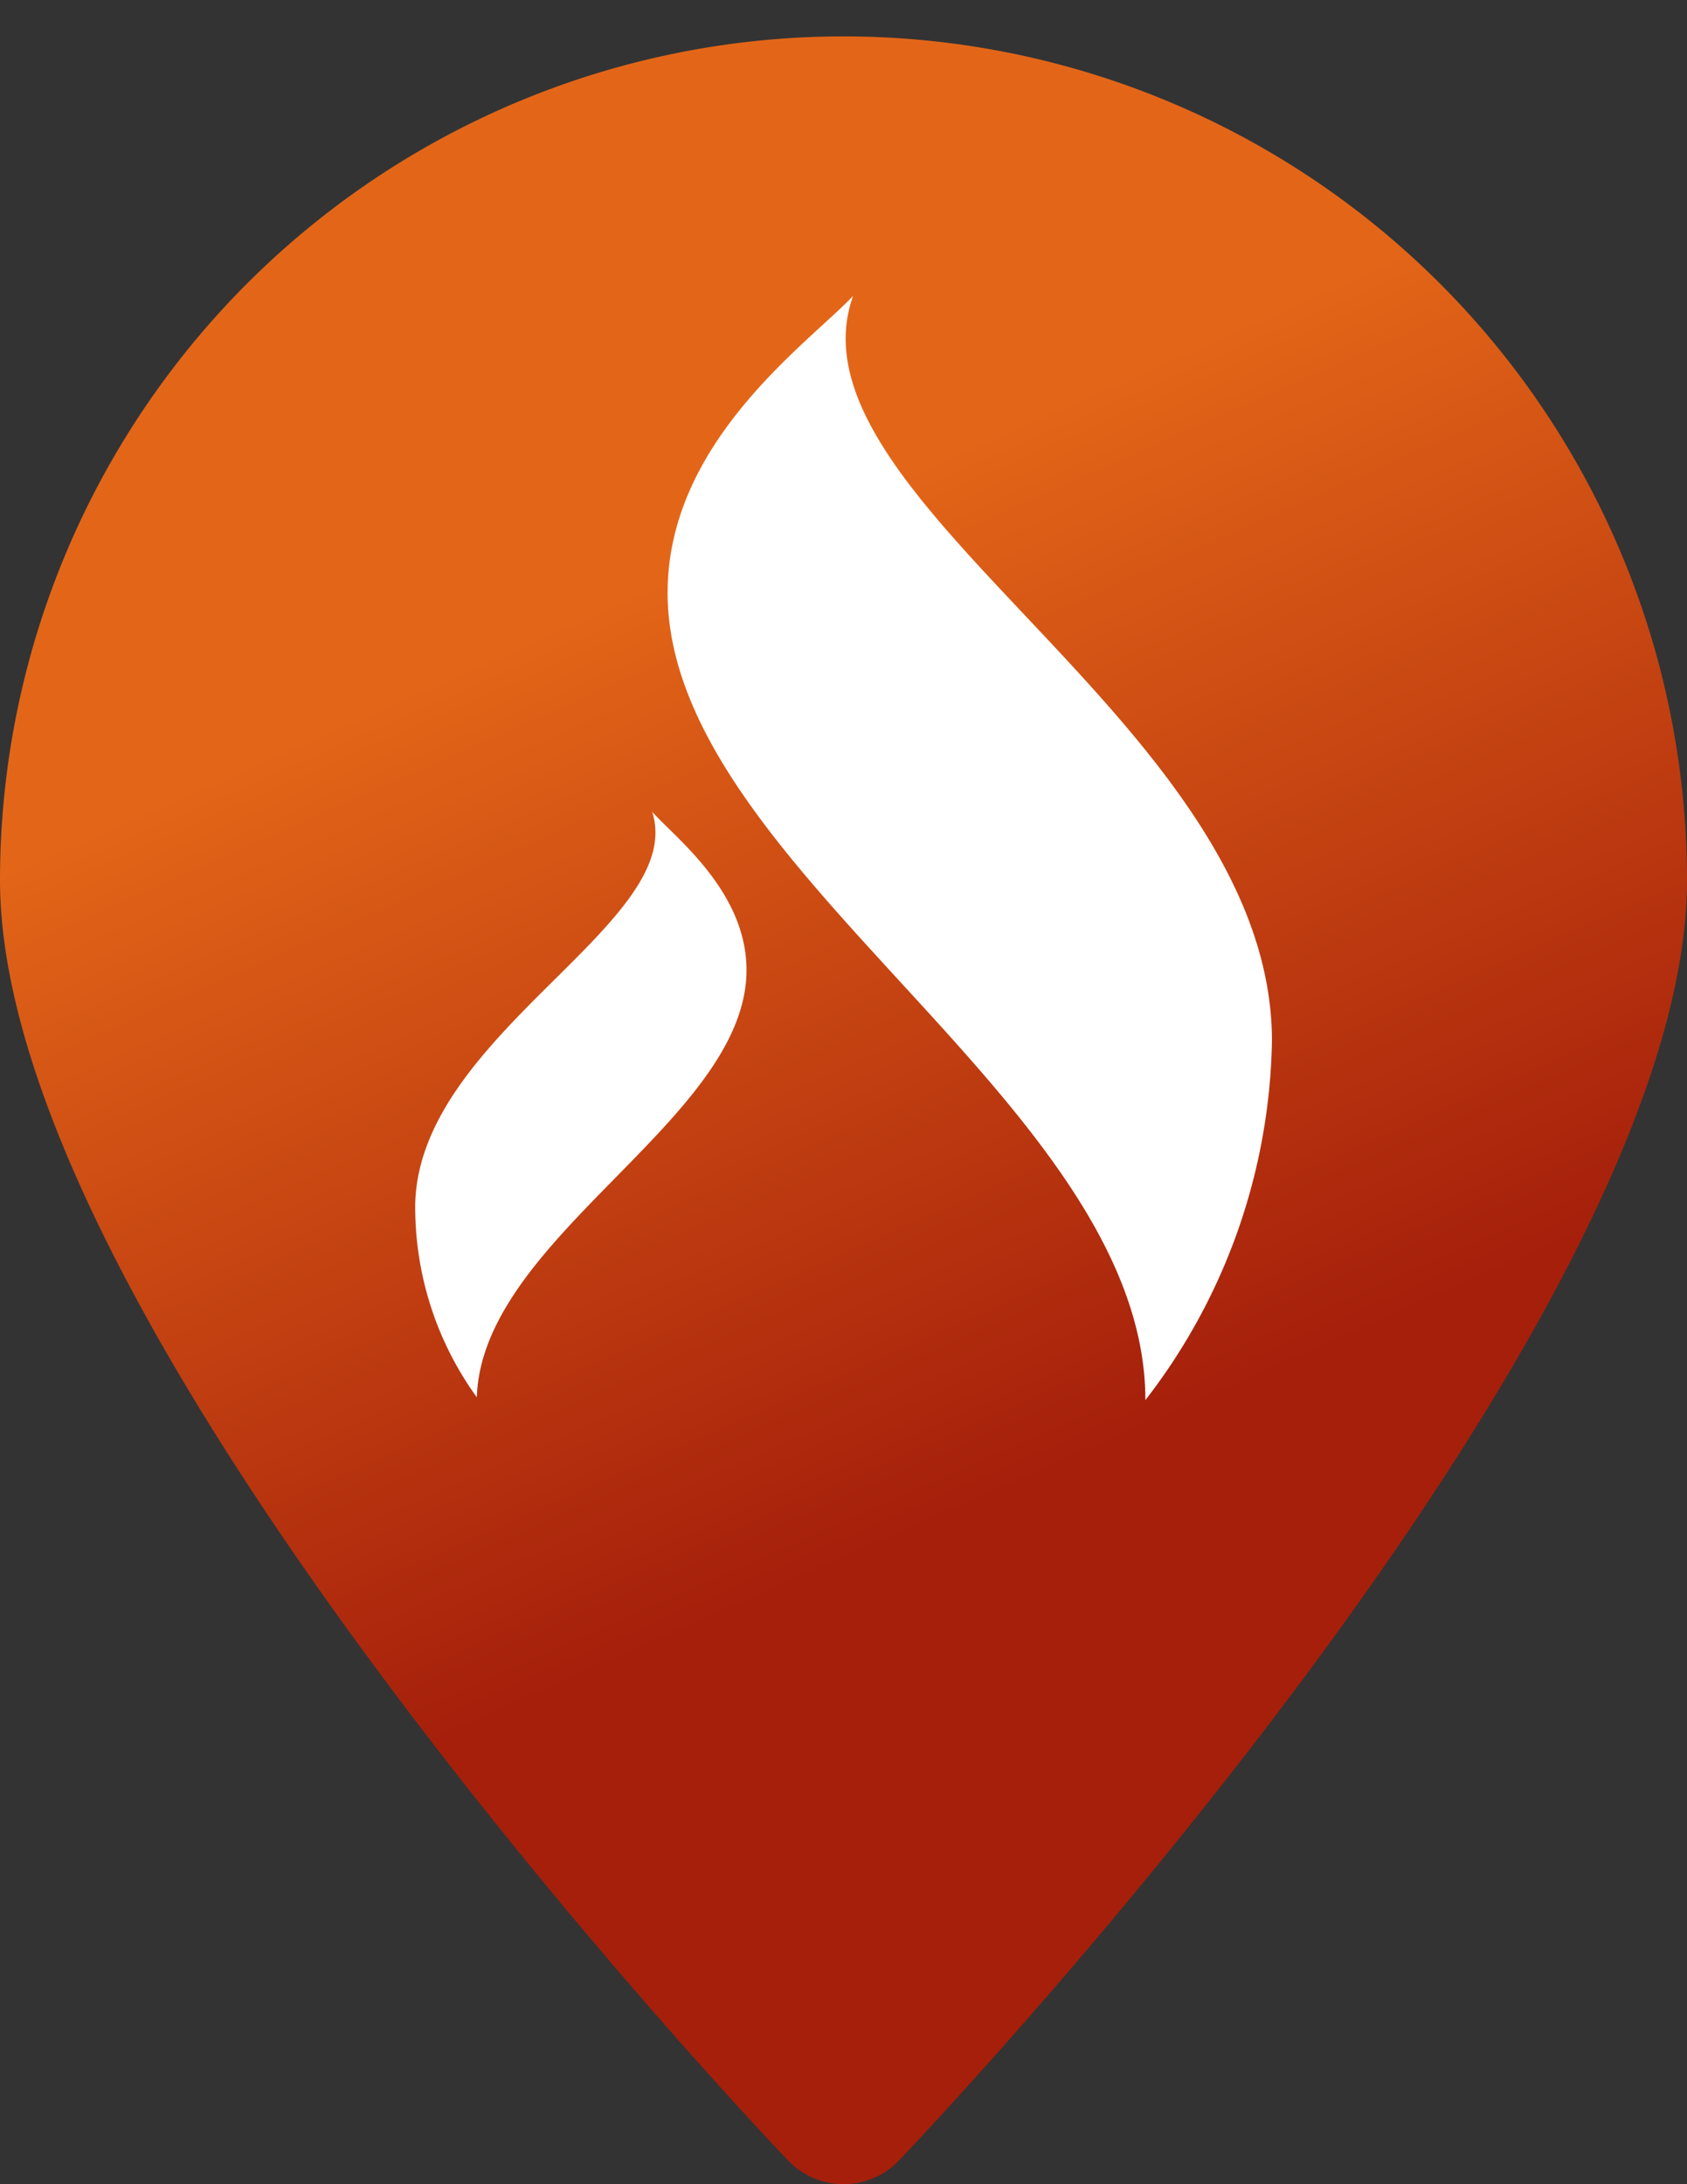
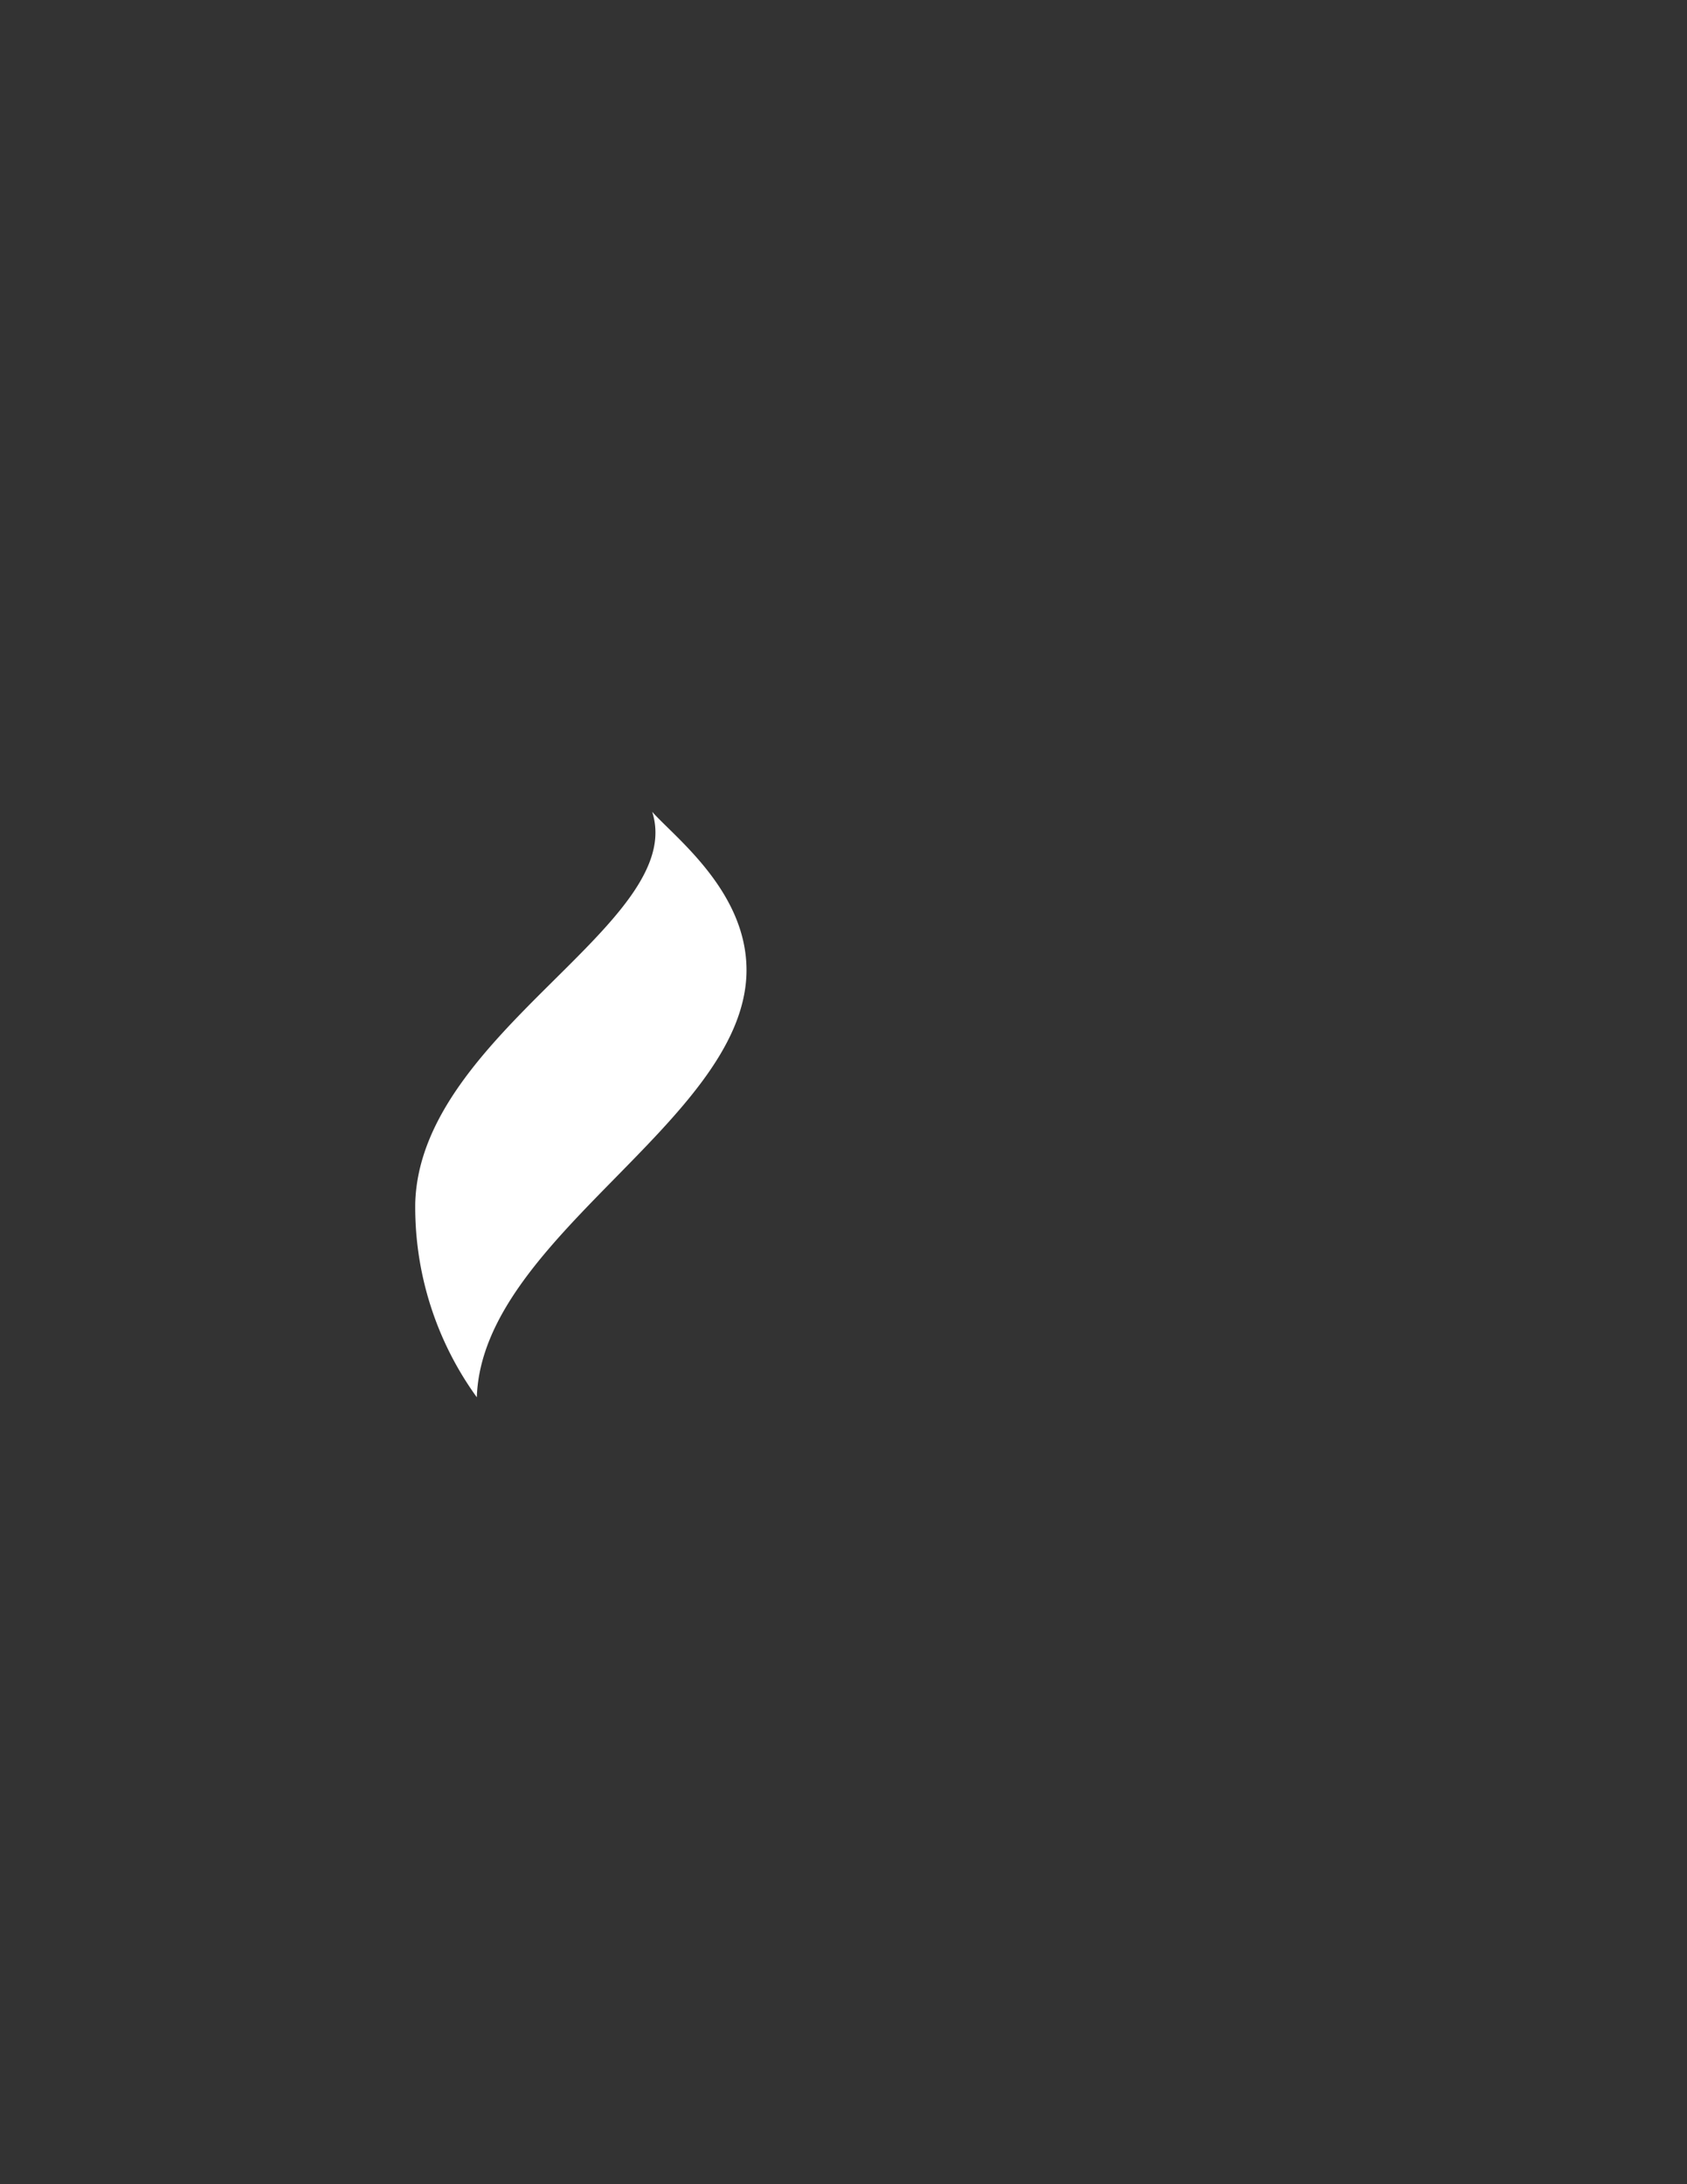
<svg xmlns="http://www.w3.org/2000/svg" width="34" height="44" viewBox="0 0 34 44">
  <rect x="0" y="0" width="34" height="44" fill="#333333" stroke="none" />
  <defs>
    <linearGradient id="a" x1="11.211" y1="4.09" x2="22.303" y2="29.176" gradientUnits="userSpaceOnUse">
      <stop offset="0.274" stop-color="#e36618" />
      <stop offset="1" stop-color="#a51f0b" />
    </linearGradient>
  </defs>
-   <path d="M17,.733a17,17,0,0,0-17,17C0,26.79,15.238,42.847,15.887,43.527a1.545,1.545,0,0,0,2.186.04l.04-.04C18.762,42.847,34,26.79,34,17.733A17,17,0,0,0,17,.733Z" fill="url(#a)" />
-   <path d="M17.193,5.962c-.906.956-3.738,2.93-3.738,5.979,0,5.561,9.629,10.285,9.629,16.264a12.139,12.139,0,0,0,2.551-7.235C25.635,14.572,15.721,10.088,17.193,5.962Z" fill="#fff" />
  <path d="M13.144,16.353c.469.529,1.951,1.64,1.9,3.272-.1,2.978-5.332,5.322-5.434,8.523a6.529,6.529,0,0,1-1.241-3.921C8.478,20.8,13.862,18.589,13.144,16.353Z" fill="#fff" />
-   <rect width="34" height="44" fill="none" />
</svg>